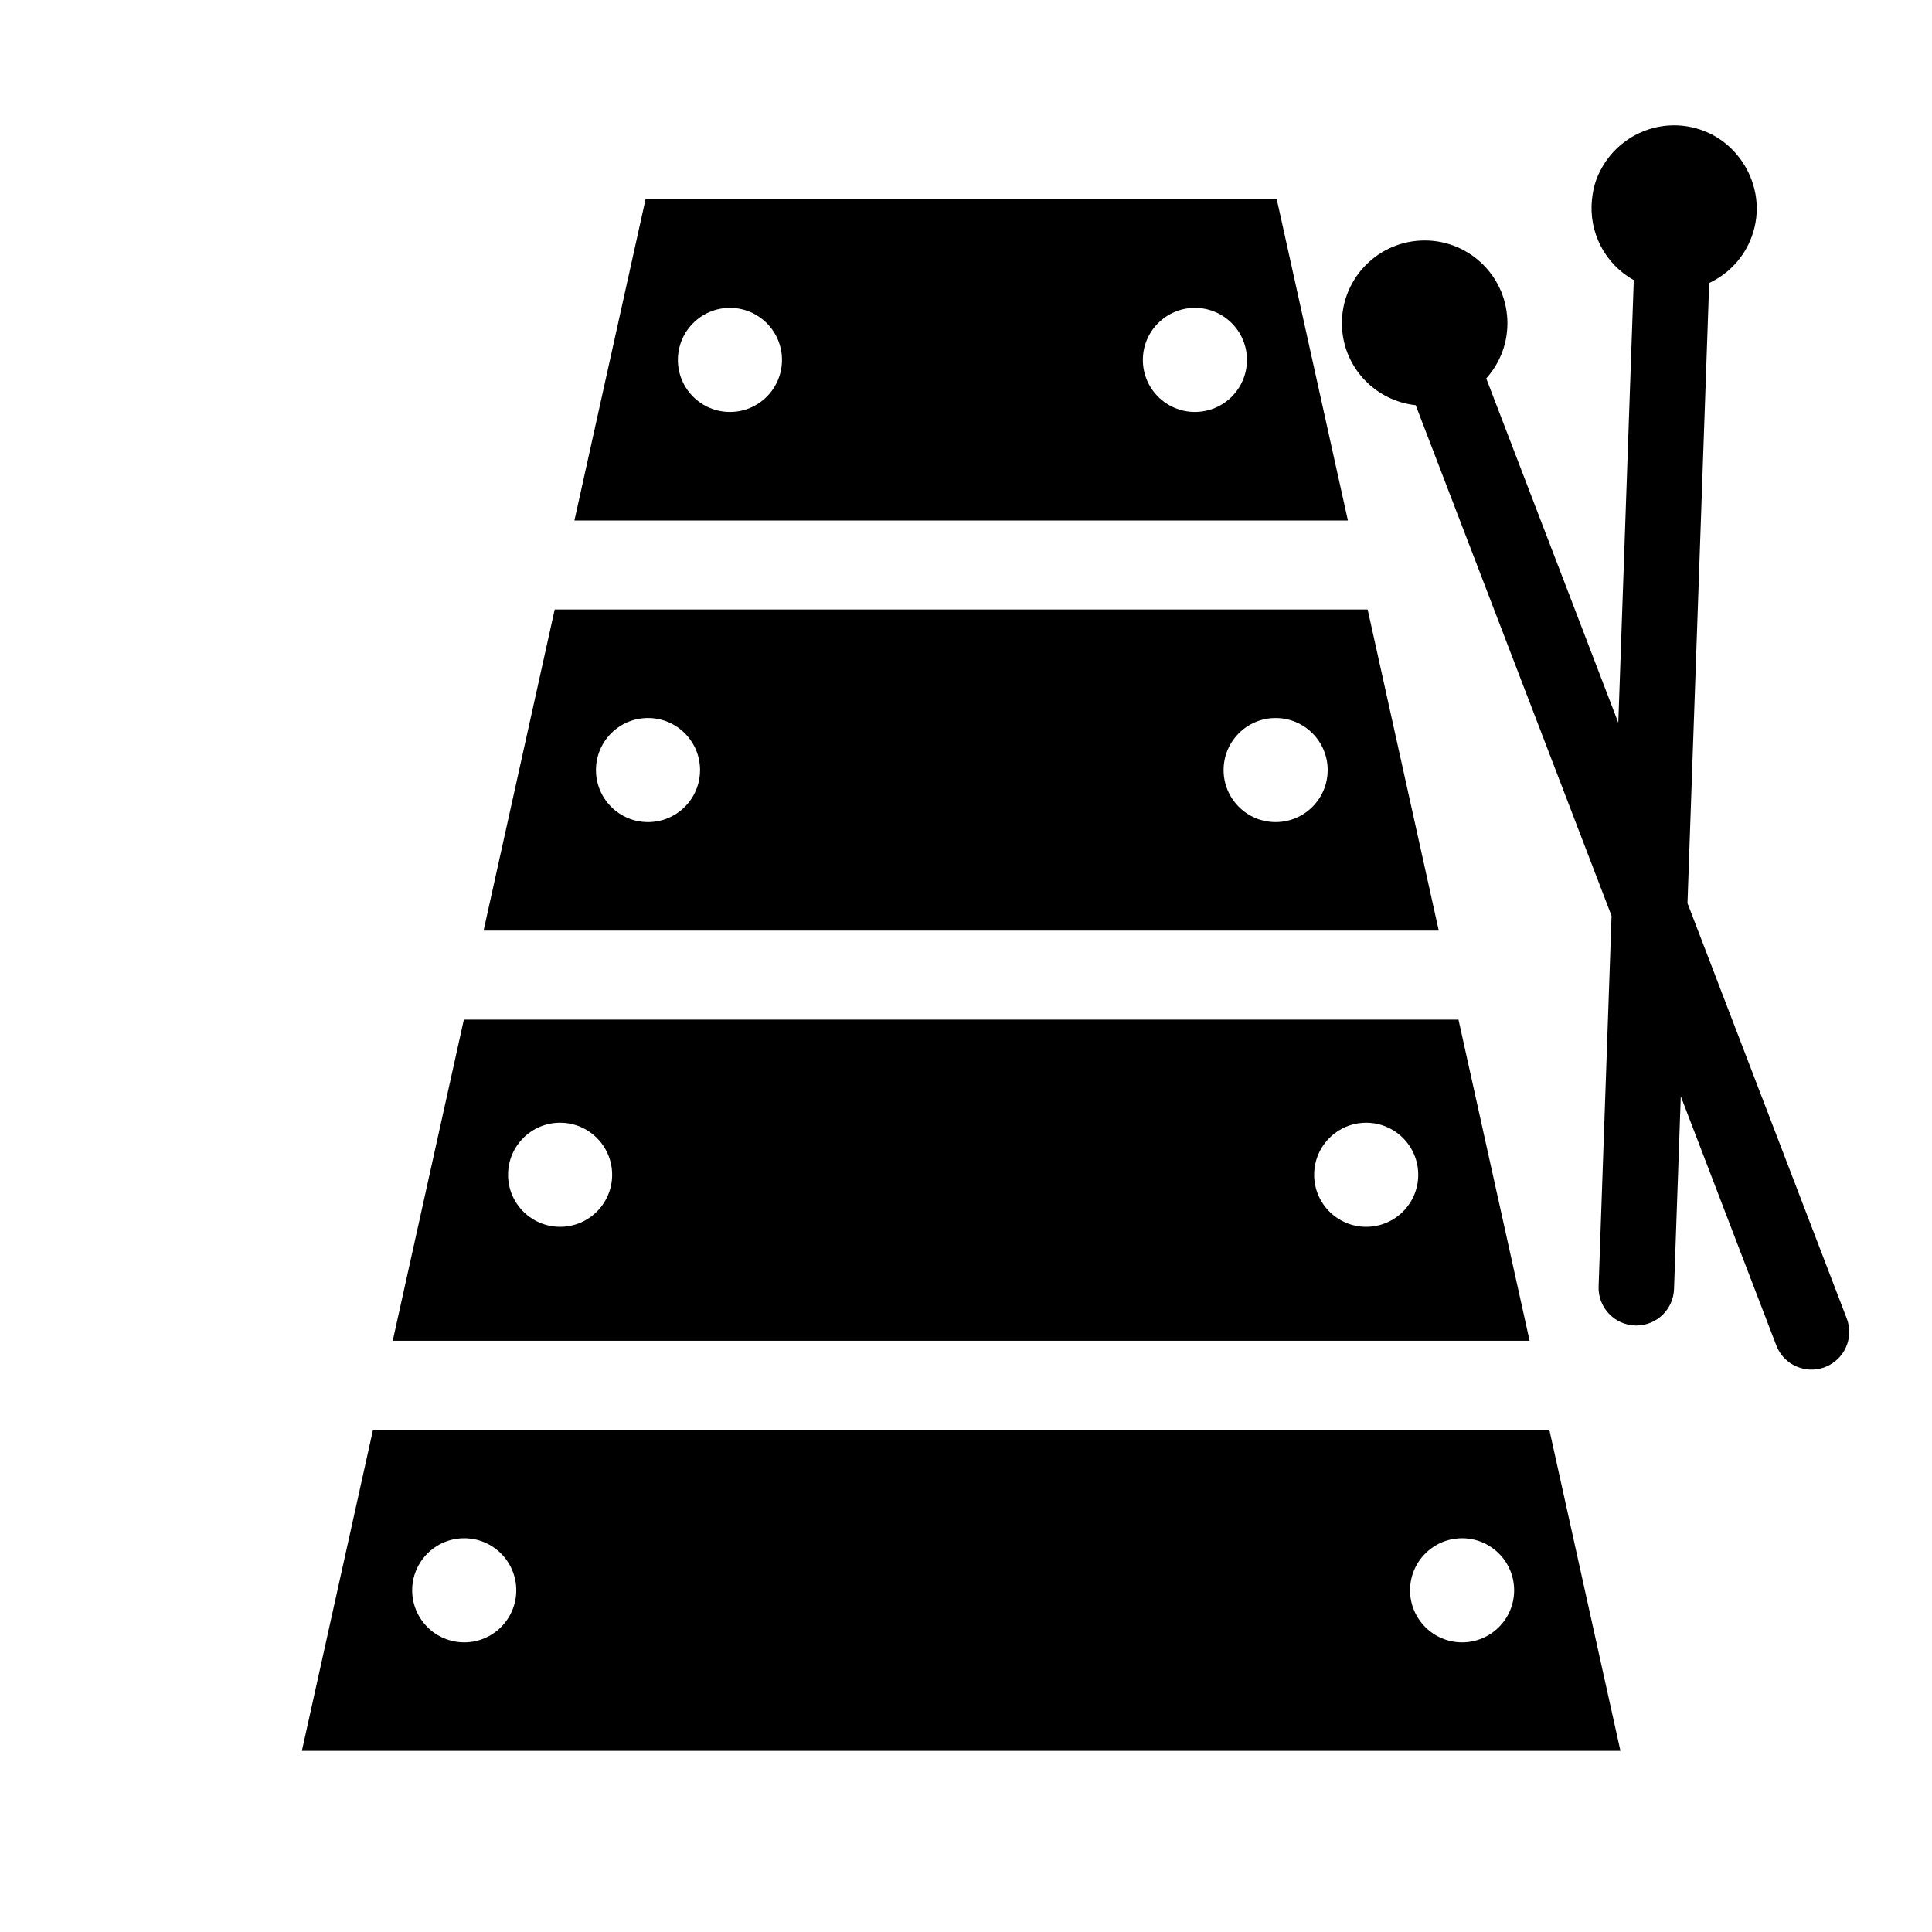
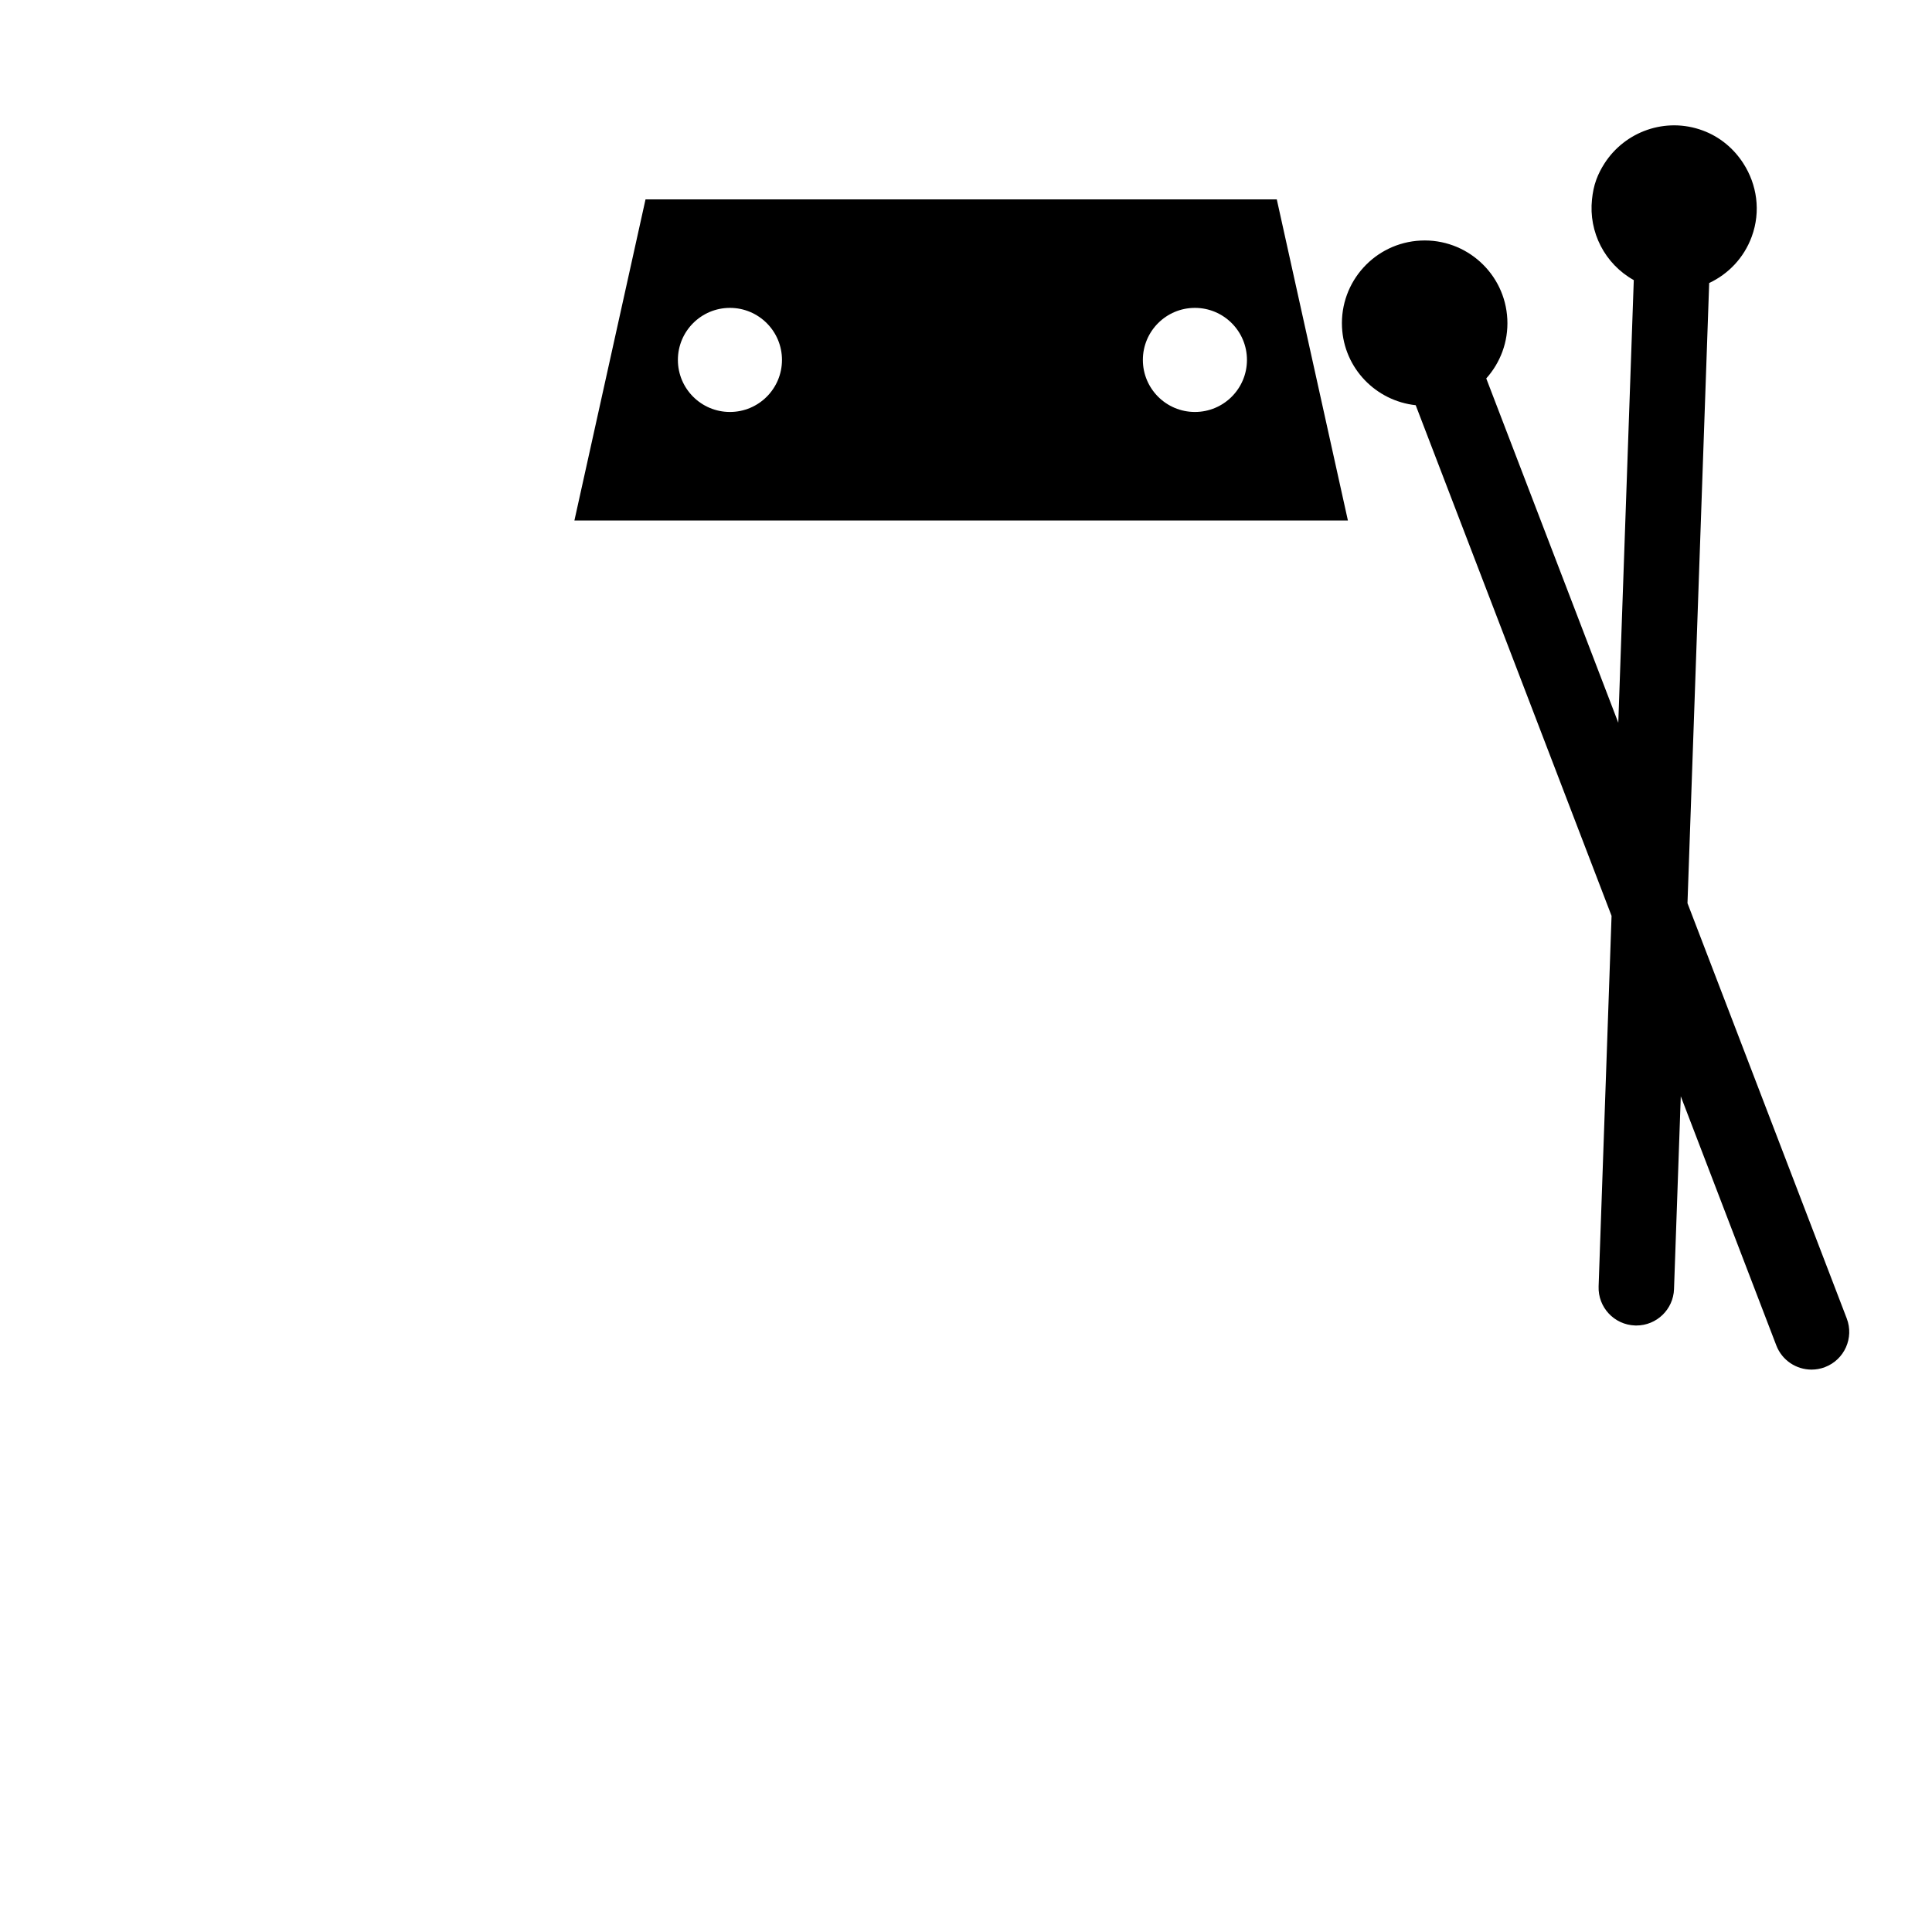
<svg xmlns="http://www.w3.org/2000/svg" version="1.1" id="Capa_1" x="0px" y="0px" width="64px" height="64px" viewBox="0 0 64 64" style="enable-background:new 0 0 64 64;" xml:space="preserve">
  <g>
-     <path d="M12.357,47.362L10,58h43.679l-2.356-10.638H12.357z M15.378,54.405c-0.952,0-1.724-0.772-1.724-1.724   s0.772-1.724,1.724-1.724s1.724,0.772,1.724,1.724S16.33,54.405,15.378,54.405z M48.434,54.405c-0.952,0-1.724-0.772-1.724-1.724   s0.772-1.724,1.724-1.724c0.952,0,1.724,0.772,1.724,1.724S49.386,54.405,48.434,54.405z" />
-     <path d="M13.01,44.414h37.66l-2.356-10.638H15.366L13.01,44.414z M45.257,37.192c0.952,0,1.724,0.772,1.724,1.724   s-0.772,1.724-1.724,1.724s-1.724-0.772-1.724-1.724S44.305,37.192,45.257,37.192z M18.554,37.192c0.952,0,1.724,0.772,1.724,1.724   s-0.772,1.724-1.724,1.724s-1.724-0.772-1.724-1.724S17.602,37.192,18.554,37.192z" />
-     <path d="M18.375,20.19l-2.356,10.638h31.642L45.305,20.19H18.375z M21.466,27.233c-0.952,0-1.724-0.772-1.724-1.724   c0-0.952,0.772-1.724,1.724-1.724s1.724,0.772,1.724,1.724C23.19,26.461,22.419,27.233,21.466,27.233z M42.257,27.233   c-0.952,0-1.724-0.772-1.724-1.724c0-0.952,0.772-1.724,1.724-1.724s1.724,0.772,1.724,1.724   C43.981,26.461,43.209,27.233,42.257,27.233z" />
    <path d="M21.384,6.604l-2.356,10.638h25.623L42.295,6.604H21.384z M24.18,13.647c-0.952,0-1.724-0.772-1.724-1.724   s0.772-1.724,1.724-1.724c0.952,0,1.724,0.772,1.724,1.724S25.132,13.647,24.18,13.647z M39.583,13.647   c-0.952,0-1.724-0.772-1.724-1.724s0.772-1.724,1.724-1.724c0.952,0,1.724,0.772,1.724,1.724S40.535,13.647,39.583,13.647z" />
    <path d="M58.03,35.471l-0.65-1.695l-1.131-2.948l-0.349-0.909l0.341-9.729l0.103-2.948l0.275-7.867   c0.631-0.296,1.15-0.829,1.409-1.535c0-0.001,0-0.002,0.001-0.003c0.308-0.839,0.171-1.727-0.279-2.425   c-0.311-0.483-0.768-0.878-1.349-1.091c-1.228-0.452-2.569,0.034-3.249,1.091c-0.107,0.166-0.2,0.343-0.271,0.536   c-0.08,0.216-0.121,0.436-0.144,0.656c-0.116,1.081,0.422,2.138,1.384,2.675l-0.279,7.963l-0.103,2.948l-0.131,3.752L52.17,20.19   l-1.131-2.948l-1.805-4.706c0.465-0.519,0.735-1.213,0.698-1.963c-0.074-1.512-1.36-2.678-2.872-2.604s-2.678,1.36-2.604,2.872   c0.067,1.365,1.124,2.439,2.441,2.582l1.465,3.819l1.131,2.948l3.892,10.149l-0.017,0.489l-0.103,2.948l-0.309,8.839   c-0.024,0.69,0.515,1.269,1.205,1.293c0.015,0.001,0.03,0.001,0.045,0.001c0.67,0,1.225-0.531,1.248-1.206l0.224-6.387l2.353,6.136   l0.811,2.115c0.19,0.498,0.665,0.803,1.167,0.803c0.148,0,0.3-0.026,0.447-0.083c0.645-0.247,0.967-0.97,0.719-1.614L58.03,35.471z   " />
  </g>
</svg>